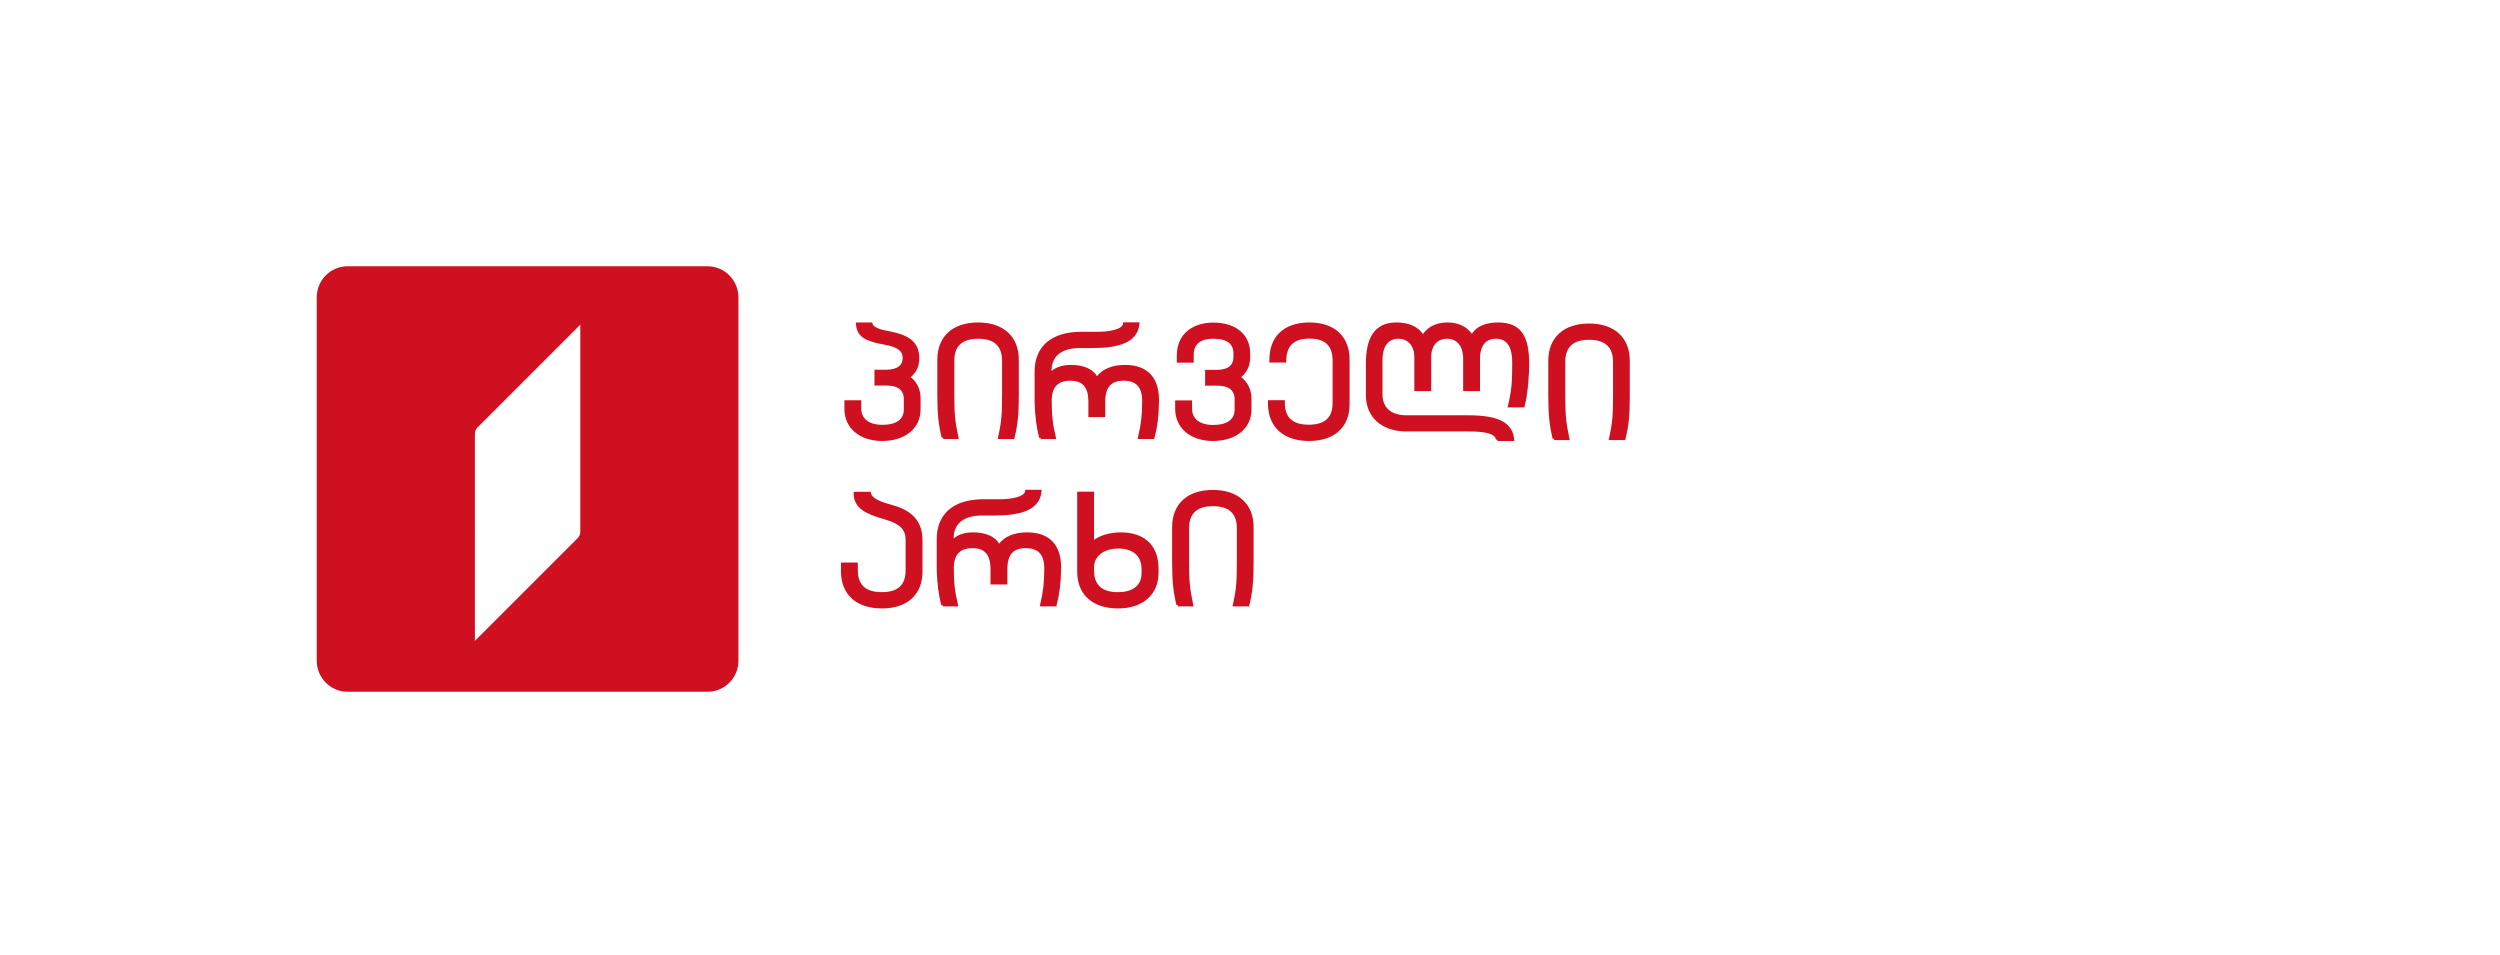
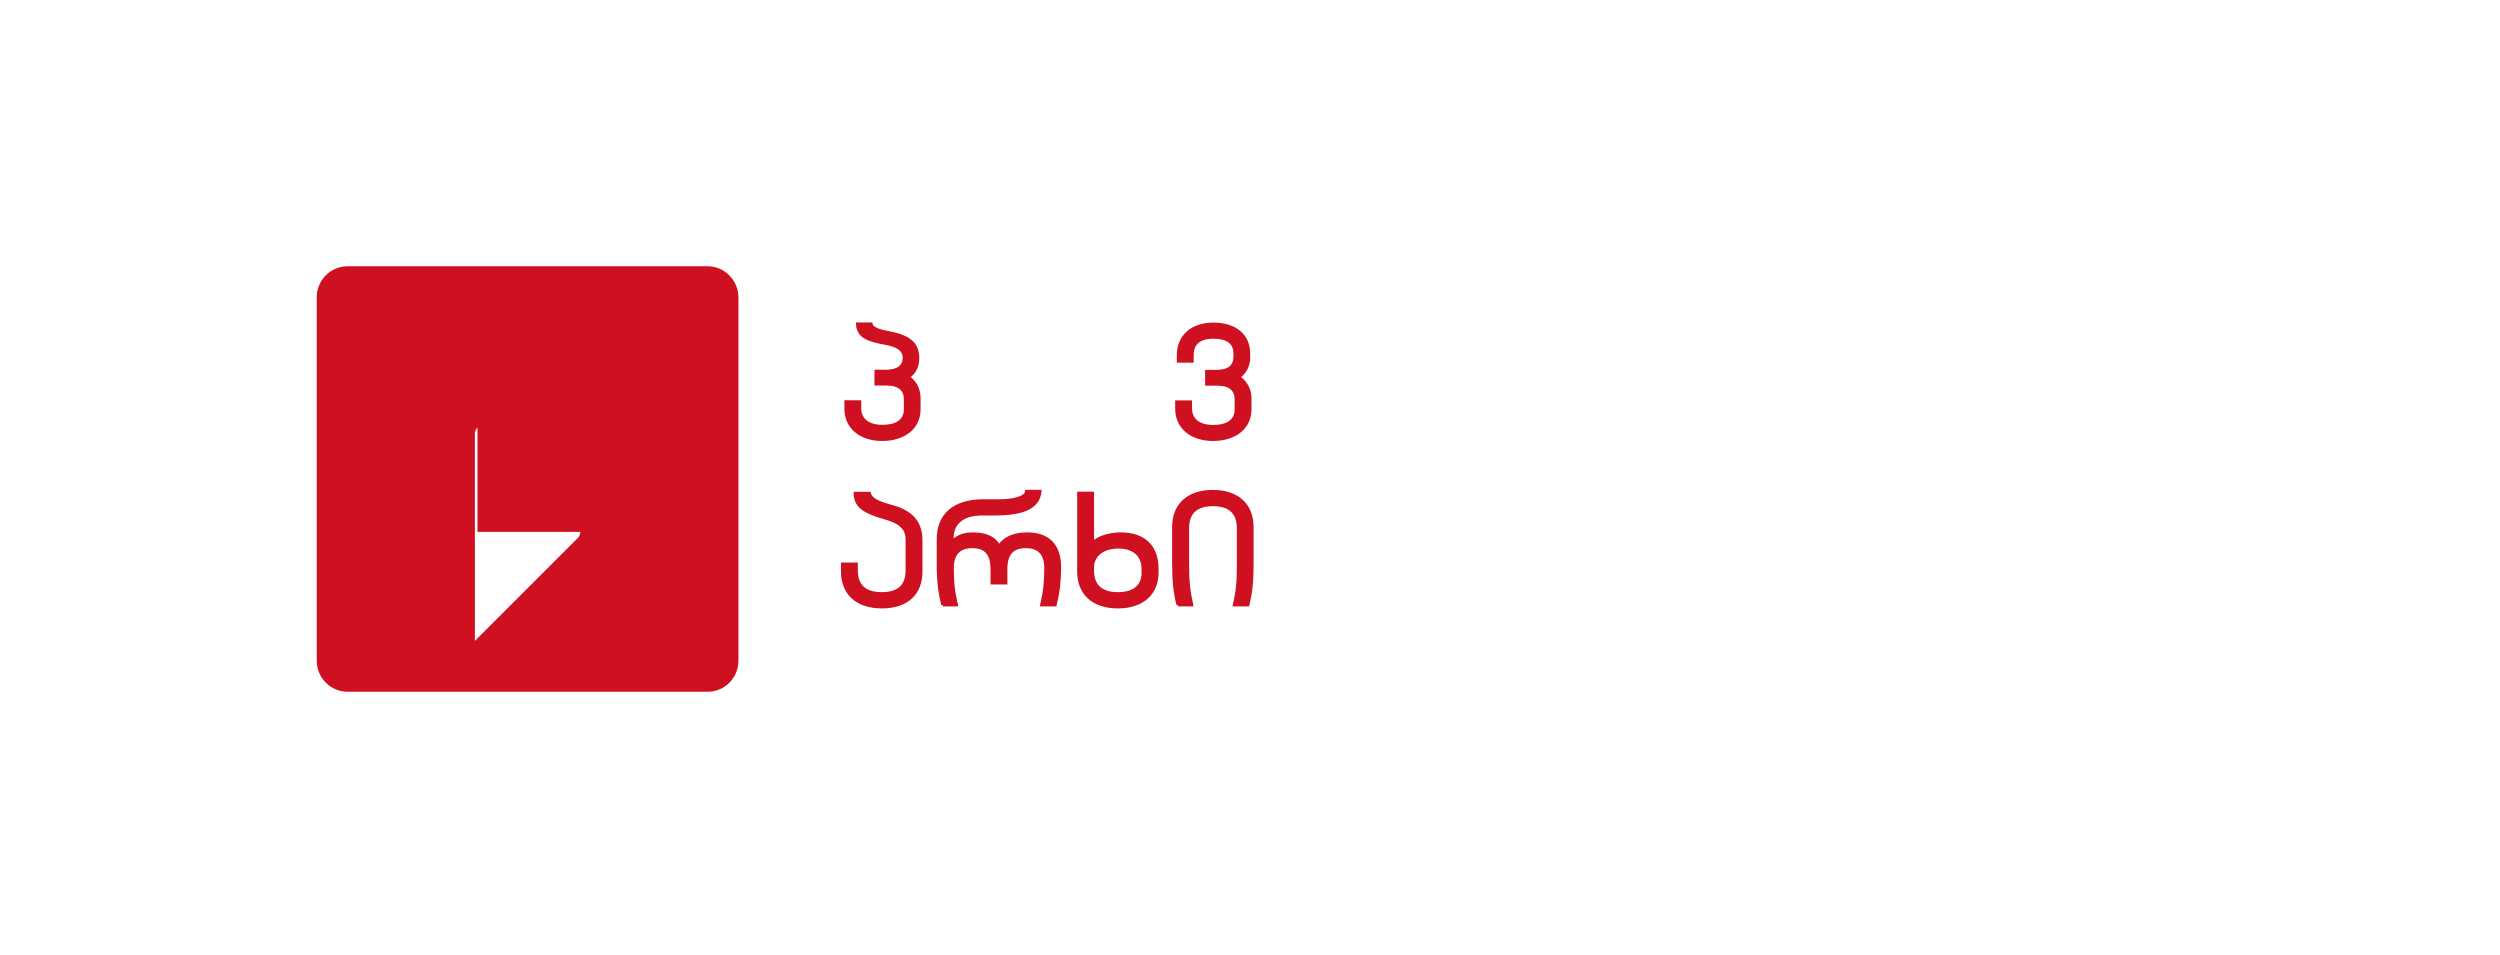
<svg xmlns="http://www.w3.org/2000/svg" version="1.1" id="Layer_1" x="0px" y="0px" viewBox="0 0 212 81" style="enable-background:new 0 0 212 81;" xml:space="preserve">
  <style type="text/css">
	.st0{fill:#CF1020;}
	.st1{fill:#CF1020;stroke:#CF1020;stroke-width:0.25;stroke-miterlimit:10;}
</style>
-   <path class="st0" d="M60.01,22.58H29.47c-1.44,0-2.61,1.18-2.61,2.63v30.82c0,1.45,1.17,2.63,2.61,2.63h30.54  c1.44,0,2.61-1.18,2.61-2.63V25.21C62.61,23.76,61.44,22.58,60.01,22.58 M49.21,45.1c0,0.2-0.08,0.39-0.22,0.53l-8.72,8.72V36.78  c0-0.2,0.08-0.39,0.22-0.53l8.72-8.72V45.1z" />
+   <path class="st0" d="M60.01,22.58H29.47c-1.44,0-2.61,1.18-2.61,2.63v30.82c0,1.45,1.17,2.63,2.61,2.63h30.54  c1.44,0,2.61-1.18,2.61-2.63V25.21C62.61,23.76,61.44,22.58,60.01,22.58 M49.21,45.1c0,0.2-0.08,0.39-0.22,0.53l-8.72,8.72V36.78  c0-0.2,0.08-0.39,0.22-0.53V45.1z" />
  <path class="st1" d="M74.8,37.27c1.85,0,3.14-0.98,3.14-2.56V33.8c0-1.34-0.94-1.82-0.94-1.82s0.83-0.42,0.83-1.6  c0-1.37-0.89-1.88-2.59-2.2c-0.75-0.13-1.31-0.36-1.38-0.71h-1.15c0.07,1.03,0.74,1.35,2.39,1.65c0.95,0.17,1.57,0.51,1.57,1.22  c0,0.72-0.51,1.14-1.57,1.14h-0.82v1.09h0.89c1.09,0,1.6,0.47,1.6,1.29v0.86c0,0.95-0.74,1.43-1.94,1.43  c-1.19,0-1.92-0.55-1.92-1.52v-0.56h-1.18v0.56C71.71,36.24,72.98,37.27,74.8,37.27" />
-   <path class="st1" d="M79.98,37.1h1.17c-0.29-1.35-0.35-2.03-0.35-3.67V30.6c0-1.29,0.68-2,2.15-2c1.46,0,2.15,0.71,2.15,2v2.83  c0,1.65-0.04,2.32-0.34,3.67h1.15c0.27-1.09,0.36-2,0.36-3.53V30.5c0-1.86-1.21-3.03-3.33-3.03c-2.12,0-3.33,1.17-3.33,3.03v3.07  C79.61,35.1,79.71,36.01,79.98,37.1" />
-   <path class="st1" d="M88.24,37.1h1.17c-0.28-1.21-0.35-1.88-0.35-3.21c0.03-1.18,0.62-1.73,1.7-1.73c1.11,0,1.62,0.59,1.66,1.78v1.3  h1.18v-1.3c0.04-1.19,0.56-1.78,1.68-1.78c1.13,0,1.7,0.59,1.7,1.84c-0.01,1.26-0.08,1.92-0.35,3.1h1.15  c0.26-0.99,0.36-1.85,0.38-3.17c0-1.97-1.05-2.86-2.76-2.86c-1.9,0-2.39,1.09-2.39,1.09s-0.29-1.09-2.2-1.09  c-0.75,0-1.31,0.2-1.76,0.67v-0.12c-0.08-1.39,0.79-2.23,2.53-2.23h1.07c2.21,0,3.71-0.46,3.85-1.93h-1.14  c-0.07,0.62-1.37,0.8-2.25,0.8h-1.41c-2.51,0-3.84,1.22-3.84,3.25v2.63C87.9,35.34,88.01,36.16,88.24,37.1" />
  <path class="st1" d="M102.86,37.27c1.85,0,3.14-0.98,3.14-2.56V33.8c0-0.75-0.32-1.37-0.95-1.82c0.54-0.39,0.84-0.97,0.84-1.66  v-0.35c0-1.54-1.17-2.49-2.99-2.49c-1.82,0-2.98,1.03-2.98,2.63v0.52h1.18V30.1c0-0.97,0.6-1.5,1.8-1.5c1.18,0,1.82,0.46,1.82,1.37  v0.3c0,0.78-0.51,1.22-1.57,1.22h-0.83v1.09h0.9c1.09,0,1.6,0.47,1.6,1.29v0.86c0,0.95-0.74,1.43-1.94,1.43  c-1.19,0-1.92-0.55-1.92-1.52v-0.56h-1.18v0.56C99.77,36.24,101.03,37.27,102.86,37.27" />
-   <path class="st1" d="M111.01,37.27c2.12,0,3.31-1.15,3.31-2.99V30.5c0-1.86-1.17-3.03-3.29-3.03c-2.12,0-3.26,1.17-3.26,3.03v0.12  h1.18c0-1.29,0.62-2.03,2.09-2.03c1.46,0,2.09,0.71,2.09,2v3.58c0,1.27-0.67,1.97-2.15,1.97c-1.46,0-2.15-0.7-2.15-1.97v-0.11h-1.18  v0.21C107.67,36.12,108.88,37.27,111.01,37.27" />
-   <path class="st1" d="M126.98,37.27h1.3c-0.13-1.17-0.93-1.93-3.8-1.93h-5.24c-1.35,0-2.13-0.71-2.13-1.9v-2.91  c0-1.39,0.67-1.93,1.46-1.93c0.79,0,1.49,0.54,1.49,1.69v2.75h1.18v-2.75c0-1.15,0.67-1.69,1.48-1.69c0.79,0,1.42,0.54,1.48,1.69  v2.75h1.18v-2.75c0.05-1.15,0.62-1.69,1.48-1.69c0.86,0,1.5,0.54,1.5,2.15c0,1.65-0.04,2.32-0.36,3.67h1.17  c0.28-1.09,0.38-2.76,0.38-3.53c0-2.33-0.64-3.42-2.52-3.42c-1.89,0-2.2,1.11-2.2,1.11s-0.47-1.11-2.09-1.11  c-1.61,0-2.07,1.11-2.07,1.11s-0.44-1.11-2.25-1.11c-1.8,0-2.47,1.25-2.47,3.42v2.61c0,1.74,1.21,2.96,3.31,2.96h5.32  C125.6,36.47,126.9,36.54,126.98,37.27" />
-   <path class="st1" d="M131.79,37.19h1.17c-0.29-1.35-0.35-2.03-0.35-3.67v-2.83c0-1.29,0.68-2,2.15-2c1.46,0,2.15,0.71,2.15,2v2.83  c0,1.65-0.04,2.32-0.34,3.67h1.15c0.27-1.09,0.36-2,0.36-3.53v-3.07c0-1.86-1.21-3.03-3.33-3.03c-2.12,0-3.33,1.17-3.33,3.03v3.07  C131.43,35.19,131.52,36.1,131.79,37.19" />
  <path class="st1" d="M74.79,51.47c2.12,0,3.31-1.15,3.31-2.99V45.8c0-1.76-1.11-2.51-2.63-2.9c-1.52-0.4-1.69-0.83-1.74-1.07h-1.22  c0,1.18,0.98,1.65,2.51,2.08c1.54,0.44,1.9,1.03,1.9,1.9v2.56c0,1.27-0.67,1.97-2.15,1.97c-1.46,0-2.15-0.7-2.15-1.97v-0.54h-1.18  v0.64C71.45,50.32,72.65,51.47,74.79,51.47" />
  <path class="st1" d="M79.94,51.3h1.17c-0.28-1.21-0.35-1.88-0.35-3.21c0.03-1.18,0.62-1.73,1.7-1.73c1.11,0,1.62,0.59,1.66,1.78v1.3  h1.18v-1.3c0.04-1.19,0.56-1.78,1.68-1.78c1.13,0,1.7,0.59,1.7,1.84c-0.01,1.26-0.08,1.92-0.35,3.1h1.15  c0.25-0.99,0.36-1.85,0.38-3.17c0-1.97-1.05-2.86-2.76-2.86c-1.9,0-2.39,1.09-2.39,1.09s-0.29-1.09-2.2-1.09  c-0.75,0-1.31,0.2-1.76,0.67v-0.12c-0.08-1.39,0.79-2.23,2.53-2.23h1.07c2.21,0,3.71-0.46,3.85-1.93h-1.14  c-0.07,0.62-1.37,0.8-2.25,0.8h-1.41c-2.51,0-3.84,1.22-3.84,3.25v2.63C79.6,49.54,79.71,50.36,79.94,51.3" />
  <path class="st1" d="M94.8,50.34c-1.46,0-2.15-0.7-2.15-1.97v-0.42c0.13-1.07,1.13-1.56,2.17-1.56c1.19,0,2.11,0.56,2.11,1.9v0.29  C96.93,49.69,96.18,50.34,94.8,50.34 M94.81,51.47c2.05,0,3.31-1.13,3.31-2.9v-0.34c0-2.11-1.35-2.96-3.08-2.96  c-0.86,0-1.89,0.25-2.39,0.8v-4.25h-1.18v6.65C91.47,50.32,92.68,51.47,94.81,51.47z" />
  <path class="st1" d="M99.89,51.3h1.17c-0.29-1.35-0.35-2.03-0.35-3.67v-2.83c0-1.29,0.68-2,2.15-2c1.46,0,2.15,0.71,2.15,2v2.83  c0,1.65-0.04,2.32-0.34,3.67h1.15c0.27-1.09,0.36-2,0.36-3.53V44.7c0-1.86-1.21-3.03-3.33-3.03c-2.12,0-3.33,1.17-3.33,3.03v3.07  C99.53,49.3,99.62,50.21,99.89,51.3" />
</svg>